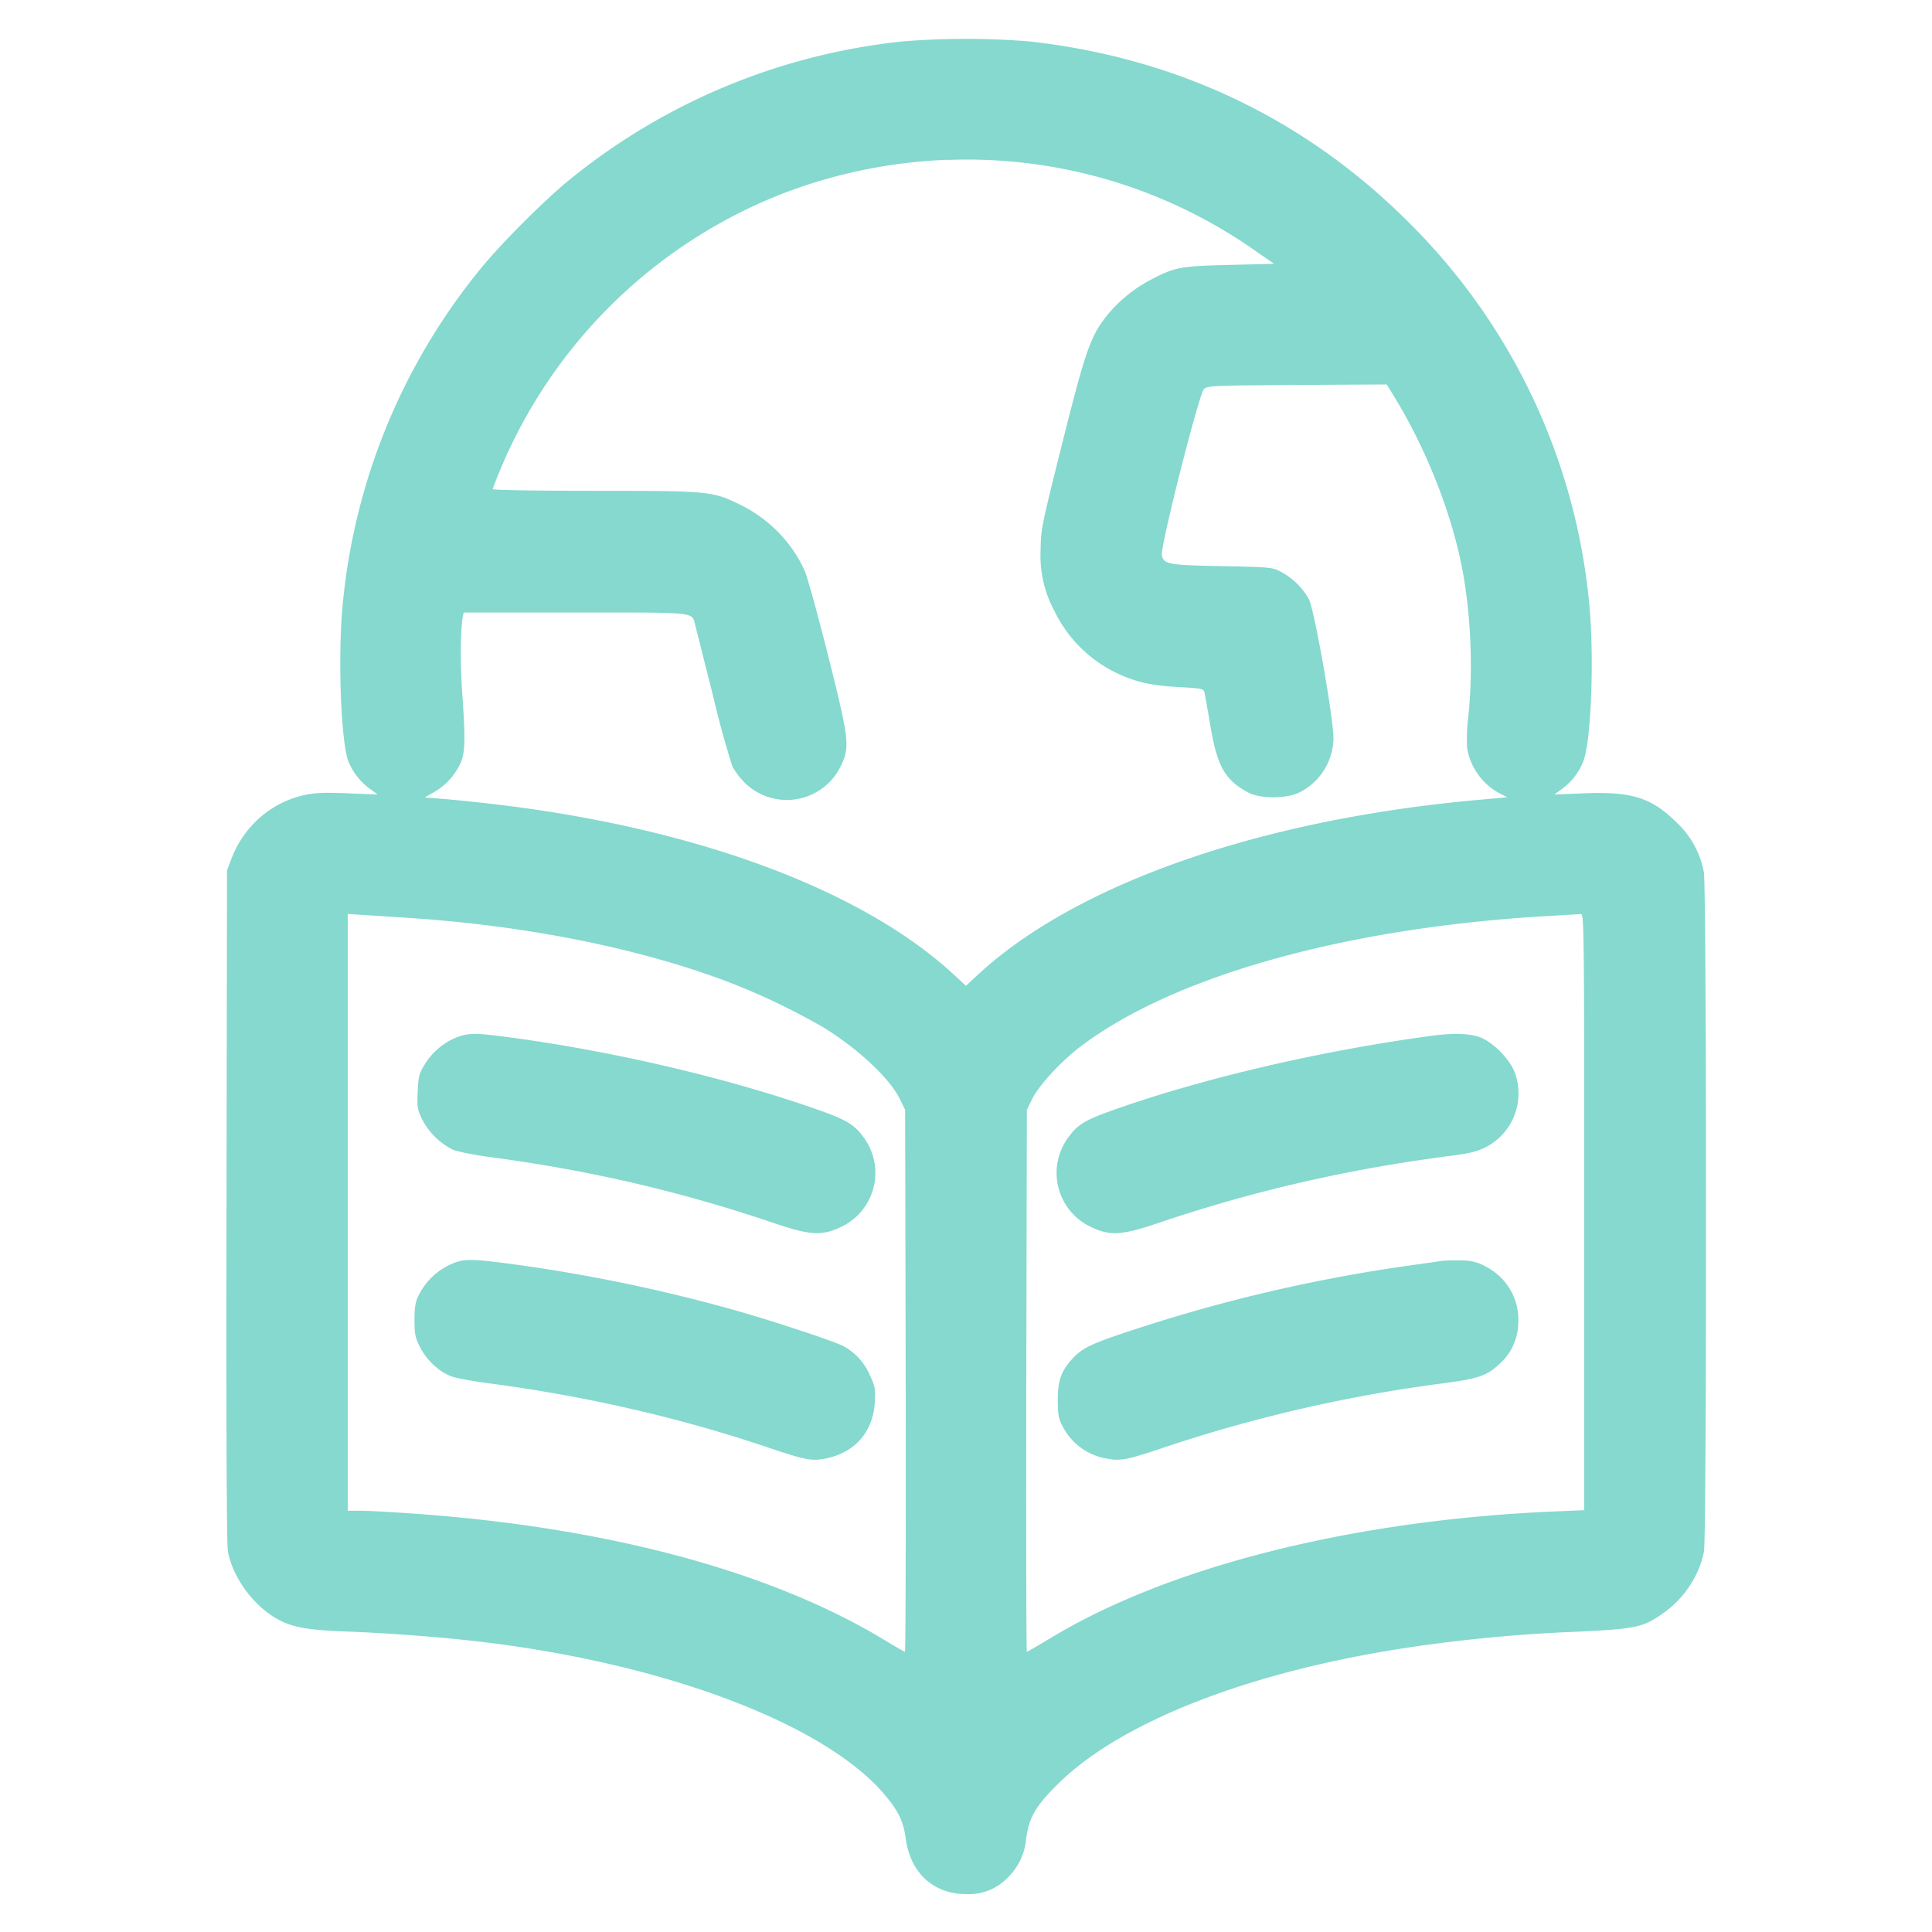
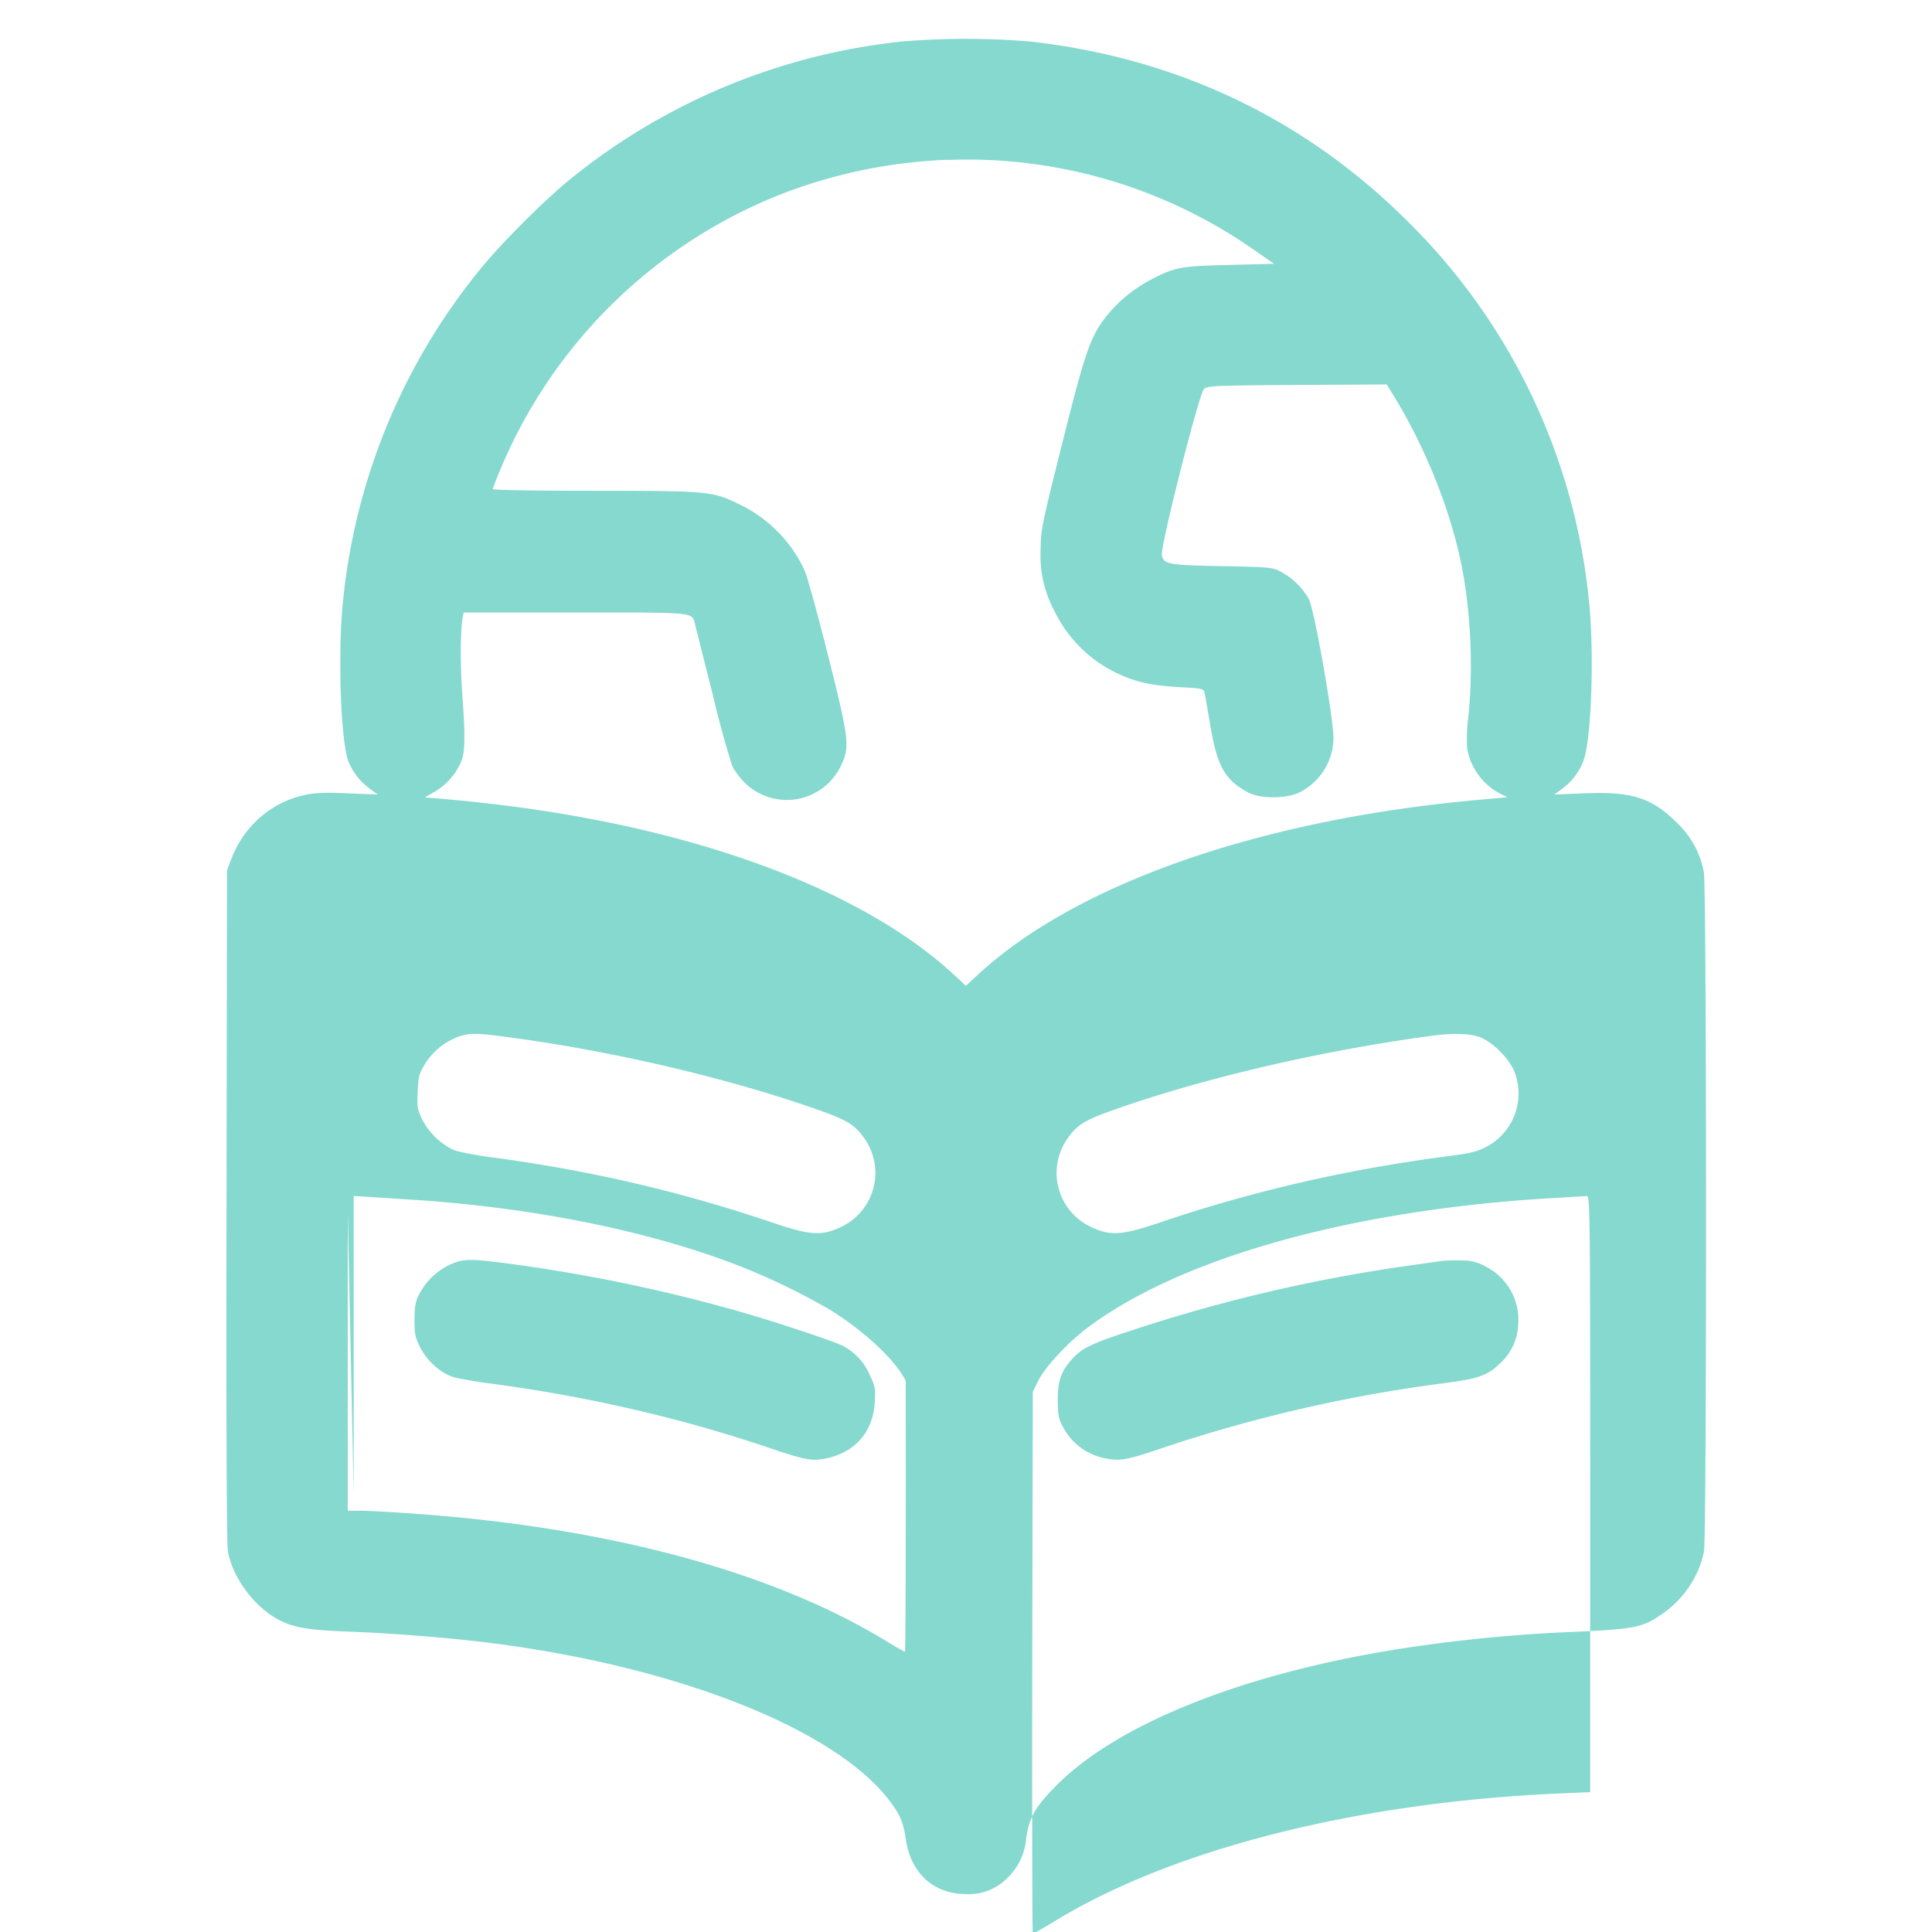
<svg xmlns="http://www.w3.org/2000/svg" viewBox="0 0 24 24">
-   <path d="M11.172.519a7.84 7.84 0 0 0-4.08 1.7c-.313.251-.862.8-1.12 1.117a7.73 7.73 0 0 0-1.711 4.133c-.064.614-.033 1.65.058 1.966a.79.79 0 0 0 .271.36l.102.075-.372-.015c-.281-.012-.411-.007-.532.02-.418.09-.758.386-.914.795l-.054.142-.006 4.162c-.005 2.728.002 4.209.017 4.296.058.32.311.67.605.837.186.107.378.142.86.16.543.02 1.23.073 1.728.134 2.307.281 4.276 1.041 4.992 1.925.155.193.207.306.236.519.059.422.346.684.748.684a.67.67 0 0 0 .522-.208.763.763 0 0 0 .225-.478c.035-.262.114-.401.38-.667.793-.797 2.454-1.437 4.485-1.727a19.31 19.31 0 0 1 1.972-.179c.752-.036.829-.053 1.093-.242.248-.177.436-.466.49-.755.036-.184.034-8.247-.001-8.439a1.13 1.13 0 0 0-.344-.622c-.309-.304-.554-.381-1.142-.357l-.372.015.096-.07a.779.779 0 0 0 .267-.35c.099-.273.135-1.336.068-1.98a7.68 7.68 0 0 0-2.242-4.71C16.214 1.477 14.623.72 12.792.515a9.76 9.76 0 0 0-1.62.003m.6 1.467a6.37 6.37 0 0 0-2.076.43 6.277 6.277 0 0 0-3.576 3.66c0 .013.53.022 1.266.022 1.438 0 1.466.004 1.819.178.35.172.64.472.793.82.032.073.162.545.289 1.049.259 1.03.27 1.126.168 1.35a.745.745 0 0 1-1.212.221.902.902 0 0 1-.146-.197 11.794 11.794 0 0 1-.24-.877l-.219-.869c-.046-.174.056-.163-1.487-.163H5.76l-.011.054c-.03.147-.033.593-.007.95.041.57.037.738-.023.87a.798.798 0 0 1-.325.356l-.117.067.211.017c.116.009.395.037.619.063 2.506.29 4.58 1.055 5.73 2.11l.162.15.162-.15c1.228-1.127 3.52-1.923 6.23-2.162l.333-.03-.106-.054a.79.79 0 0 1-.393-.555 2.184 2.184 0 0 1 .014-.383c.06-.56.036-1.222-.063-1.783-.128-.719-.452-1.547-.872-2.227l-.078-.126-1.111.006c-1.032.007-1.114.01-1.159.05-.061.056-.547 1.974-.523 2.068.027.11.08.12.746.133.593.011.63.015.727.067a.87.87 0 0 1 .354.344c.068.134.303 1.465.305 1.727a.764.764 0 0 1-.434.678c-.163.075-.48.073-.623-.003-.29-.155-.387-.323-.473-.833a22.254 22.254 0 0 0-.072-.41c-.01-.047-.033-.052-.306-.067-.351-.019-.539-.06-.77-.168a1.65 1.65 0 0 1-.785-.771 1.45 1.45 0 0 1-.175-.768c.002-.252.015-.311.271-1.332.291-1.16.35-1.325.563-1.59a1.77 1.77 0 0 1 .542-.436c.29-.152.366-.166.972-.18l.552-.014-.228-.158a6.22 6.22 0 0 0-3.828-1.132M4.32 15.06v3.707h.162c.09 0 .386.016.66.036 2.407.17 4.442.718 5.852 1.574.128.078.24.142.248.142.008 0 .012-1.515.009-3.366l-.007-3.366-.067-.137c-.125-.253-.504-.61-.936-.88a8.369 8.369 0 0 0-1.169-.562c-1.113-.427-2.542-.713-4.032-.808l-.558-.036-.162-.01v3.706m14.928-3.682c-2.504.141-4.65.738-5.817 1.616-.242.182-.525.487-.607.655l-.068.138-.007 3.366c-.003 1.851 0 3.366.007 3.366s.14-.077.294-.17c1.47-.89 3.756-1.465 6.252-1.573l.378-.016v-3.705c0-3.513-.002-3.704-.042-3.7l-.39.023M5.682 12.883a.826.826 0 0 0-.405.338c-.07.114-.08.153-.088.338-.01.187-.004.222.053.342a.863.863 0 0 0 .383.38c.056.025.267.067.472.094 1.233.164 2.362.427 3.515.818.455.154.599.162.837.048a.742.742 0 0 0 .276-1.117c-.106-.148-.207-.21-.525-.324-1.103-.394-2.556-.738-3.852-.911-.434-.059-.518-.06-.666-.006m12.102-.016c-1.393.188-2.866.533-3.984.933-.318.113-.419.176-.525.324a.741.741 0 0 0 .276 1.117c.238.114.382.106.837-.048 1.17-.397 2.357-.67 3.612-.832.264-.034.35-.055.467-.116a.749.749 0 0 0 .356-.904c-.055-.173-.28-.403-.45-.46-.127-.044-.332-.049-.589-.014M5.661 15.681a.82.82 0 0 0-.458.406c-.042.08-.053.143-.054.305 0 .18.007.22.07.345.084.164.243.31.397.364.06.02.265.058.456.083 1.192.156 2.37.426 3.456.793.464.157.55.174.713.144.373-.069.604-.327.626-.701.01-.168.004-.199-.061-.336a.728.728 0 0 0-.34-.367c-.126-.063-.873-.31-1.32-.436a20.164 20.164 0 0 0-2.83-.584c-.425-.056-.534-.059-.655-.016m12.255-.018-.492.07a19.66 19.66 0 0 0-3.324.78c-.523.17-.641.225-.76.347-.153.157-.2.282-.2.528 0 .178.01.234.055.32a.757.757 0 0 0 .564.413c.162.03.249.013.713-.144a18.352 18.352 0 0 1 3.456-.793c.434-.057.543-.094.693-.236a.683.683 0 0 0 .238-.487.74.74 0 0 0-.405-.728.559.559 0 0 0-.296-.075c-.094-.003-.202 0-.242.005" fill="#85D9CF" fill-rule="evenodd" />
+   <path d="M11.172.519a7.84 7.84 0 0 0-4.08 1.7c-.313.251-.862.8-1.12 1.117a7.73 7.73 0 0 0-1.711 4.133c-.064.614-.033 1.65.058 1.966a.79.79 0 0 0 .271.36l.102.075-.372-.015c-.281-.012-.411-.007-.532.02-.418.09-.758.386-.914.795l-.054.142-.006 4.162c-.005 2.728.002 4.209.017 4.296.058.32.311.67.605.837.186.107.378.142.86.16.543.02 1.23.073 1.728.134 2.307.281 4.276 1.041 4.992 1.925.155.193.207.306.236.519.059.422.346.684.748.684a.67.67 0 0 0 .522-.208.763.763 0 0 0 .225-.478c.035-.262.114-.401.38-.667.793-.797 2.454-1.437 4.485-1.727a19.31 19.31 0 0 1 1.972-.179c.752-.036.829-.053 1.093-.242.248-.177.436-.466.49-.755.036-.184.034-8.247-.001-8.439a1.13 1.13 0 0 0-.344-.622c-.309-.304-.554-.381-1.142-.357l-.372.015.096-.07a.779.779 0 0 0 .267-.35c.099-.273.135-1.336.068-1.98a7.68 7.68 0 0 0-2.242-4.71C16.214 1.477 14.623.72 12.792.515a9.76 9.76 0 0 0-1.62.003m.6 1.467a6.37 6.37 0 0 0-2.076.43 6.277 6.277 0 0 0-3.576 3.66c0 .013.53.022 1.266.022 1.438 0 1.466.004 1.819.178.35.172.64.472.793.82.032.073.162.545.289 1.049.259 1.03.27 1.126.168 1.35a.745.745 0 0 1-1.212.221.902.902 0 0 1-.146-.197 11.794 11.794 0 0 1-.24-.877l-.219-.869c-.046-.174.056-.163-1.487-.163H5.76l-.011.054c-.03.147-.033.593-.007.95.041.57.037.738-.023.87a.798.798 0 0 1-.325.356l-.117.067.211.017c.116.009.395.037.619.063 2.506.29 4.58 1.055 5.73 2.11l.162.15.162-.15c1.228-1.127 3.52-1.923 6.23-2.162l.333-.03-.106-.054a.79.79 0 0 1-.393-.555 2.184 2.184 0 0 1 .014-.383c.06-.56.036-1.222-.063-1.783-.128-.719-.452-1.547-.872-2.227l-.078-.126-1.111.006c-1.032.007-1.114.01-1.159.05-.061.056-.547 1.974-.523 2.068.027.11.08.12.746.133.593.011.63.015.727.067a.87.87 0 0 1 .354.344c.068.134.303 1.465.305 1.727a.764.764 0 0 1-.434.678c-.163.075-.48.073-.623-.003-.29-.155-.387-.323-.473-.833a22.254 22.254 0 0 0-.072-.41c-.01-.047-.033-.052-.306-.067-.351-.019-.539-.06-.77-.168a1.65 1.65 0 0 1-.785-.771 1.45 1.45 0 0 1-.175-.768c.002-.252.015-.311.271-1.332.291-1.16.35-1.325.563-1.59a1.77 1.77 0 0 1 .542-.436c.29-.152.366-.166.972-.18l.552-.014-.228-.158a6.22 6.22 0 0 0-3.828-1.132M4.32 15.06v3.707h.162c.09 0 .386.016.66.036 2.407.17 4.442.718 5.852 1.574.128.078.24.142.248.142.008 0 .012-1.515.009-3.366c-.125-.253-.504-.61-.936-.88a8.369 8.369 0 0 0-1.169-.562c-1.113-.427-2.542-.713-4.032-.808l-.558-.036-.162-.01v3.706m14.928-3.682c-2.504.141-4.65.738-5.817 1.616-.242.182-.525.487-.607.655l-.068.138-.007 3.366c-.003 1.851 0 3.366.007 3.366s.14-.077.294-.17c1.47-.89 3.756-1.465 6.252-1.573l.378-.016v-3.705c0-3.513-.002-3.704-.042-3.7l-.39.023M5.682 12.883a.826.826 0 0 0-.405.338c-.07.114-.08.153-.088.338-.01.187-.004.222.053.342a.863.863 0 0 0 .383.38c.056.025.267.067.472.094 1.233.164 2.362.427 3.515.818.455.154.599.162.837.048a.742.742 0 0 0 .276-1.117c-.106-.148-.207-.21-.525-.324-1.103-.394-2.556-.738-3.852-.911-.434-.059-.518-.06-.666-.006m12.102-.016c-1.393.188-2.866.533-3.984.933-.318.113-.419.176-.525.324a.741.741 0 0 0 .276 1.117c.238.114.382.106.837-.048 1.17-.397 2.357-.67 3.612-.832.264-.034.35-.055.467-.116a.749.749 0 0 0 .356-.904c-.055-.173-.28-.403-.45-.46-.127-.044-.332-.049-.589-.014M5.661 15.681a.82.82 0 0 0-.458.406c-.042.08-.053.143-.054.305 0 .18.007.22.07.345.084.164.243.31.397.364.06.02.265.058.456.083 1.192.156 2.37.426 3.456.793.464.157.55.174.713.144.373-.069.604-.327.626-.701.01-.168.004-.199-.061-.336a.728.728 0 0 0-.34-.367c-.126-.063-.873-.31-1.32-.436a20.164 20.164 0 0 0-2.83-.584c-.425-.056-.534-.059-.655-.016m12.255-.018-.492.07a19.66 19.66 0 0 0-3.324.78c-.523.17-.641.225-.76.347-.153.157-.2.282-.2.528 0 .178.01.234.055.32a.757.757 0 0 0 .564.413c.162.03.249.013.713-.144a18.352 18.352 0 0 1 3.456-.793c.434-.057.543-.094.693-.236a.683.683 0 0 0 .238-.487.74.74 0 0 0-.405-.728.559.559 0 0 0-.296-.075c-.094-.003-.202 0-.242.005" fill="#85D9CF" fill-rule="evenodd" />
</svg>